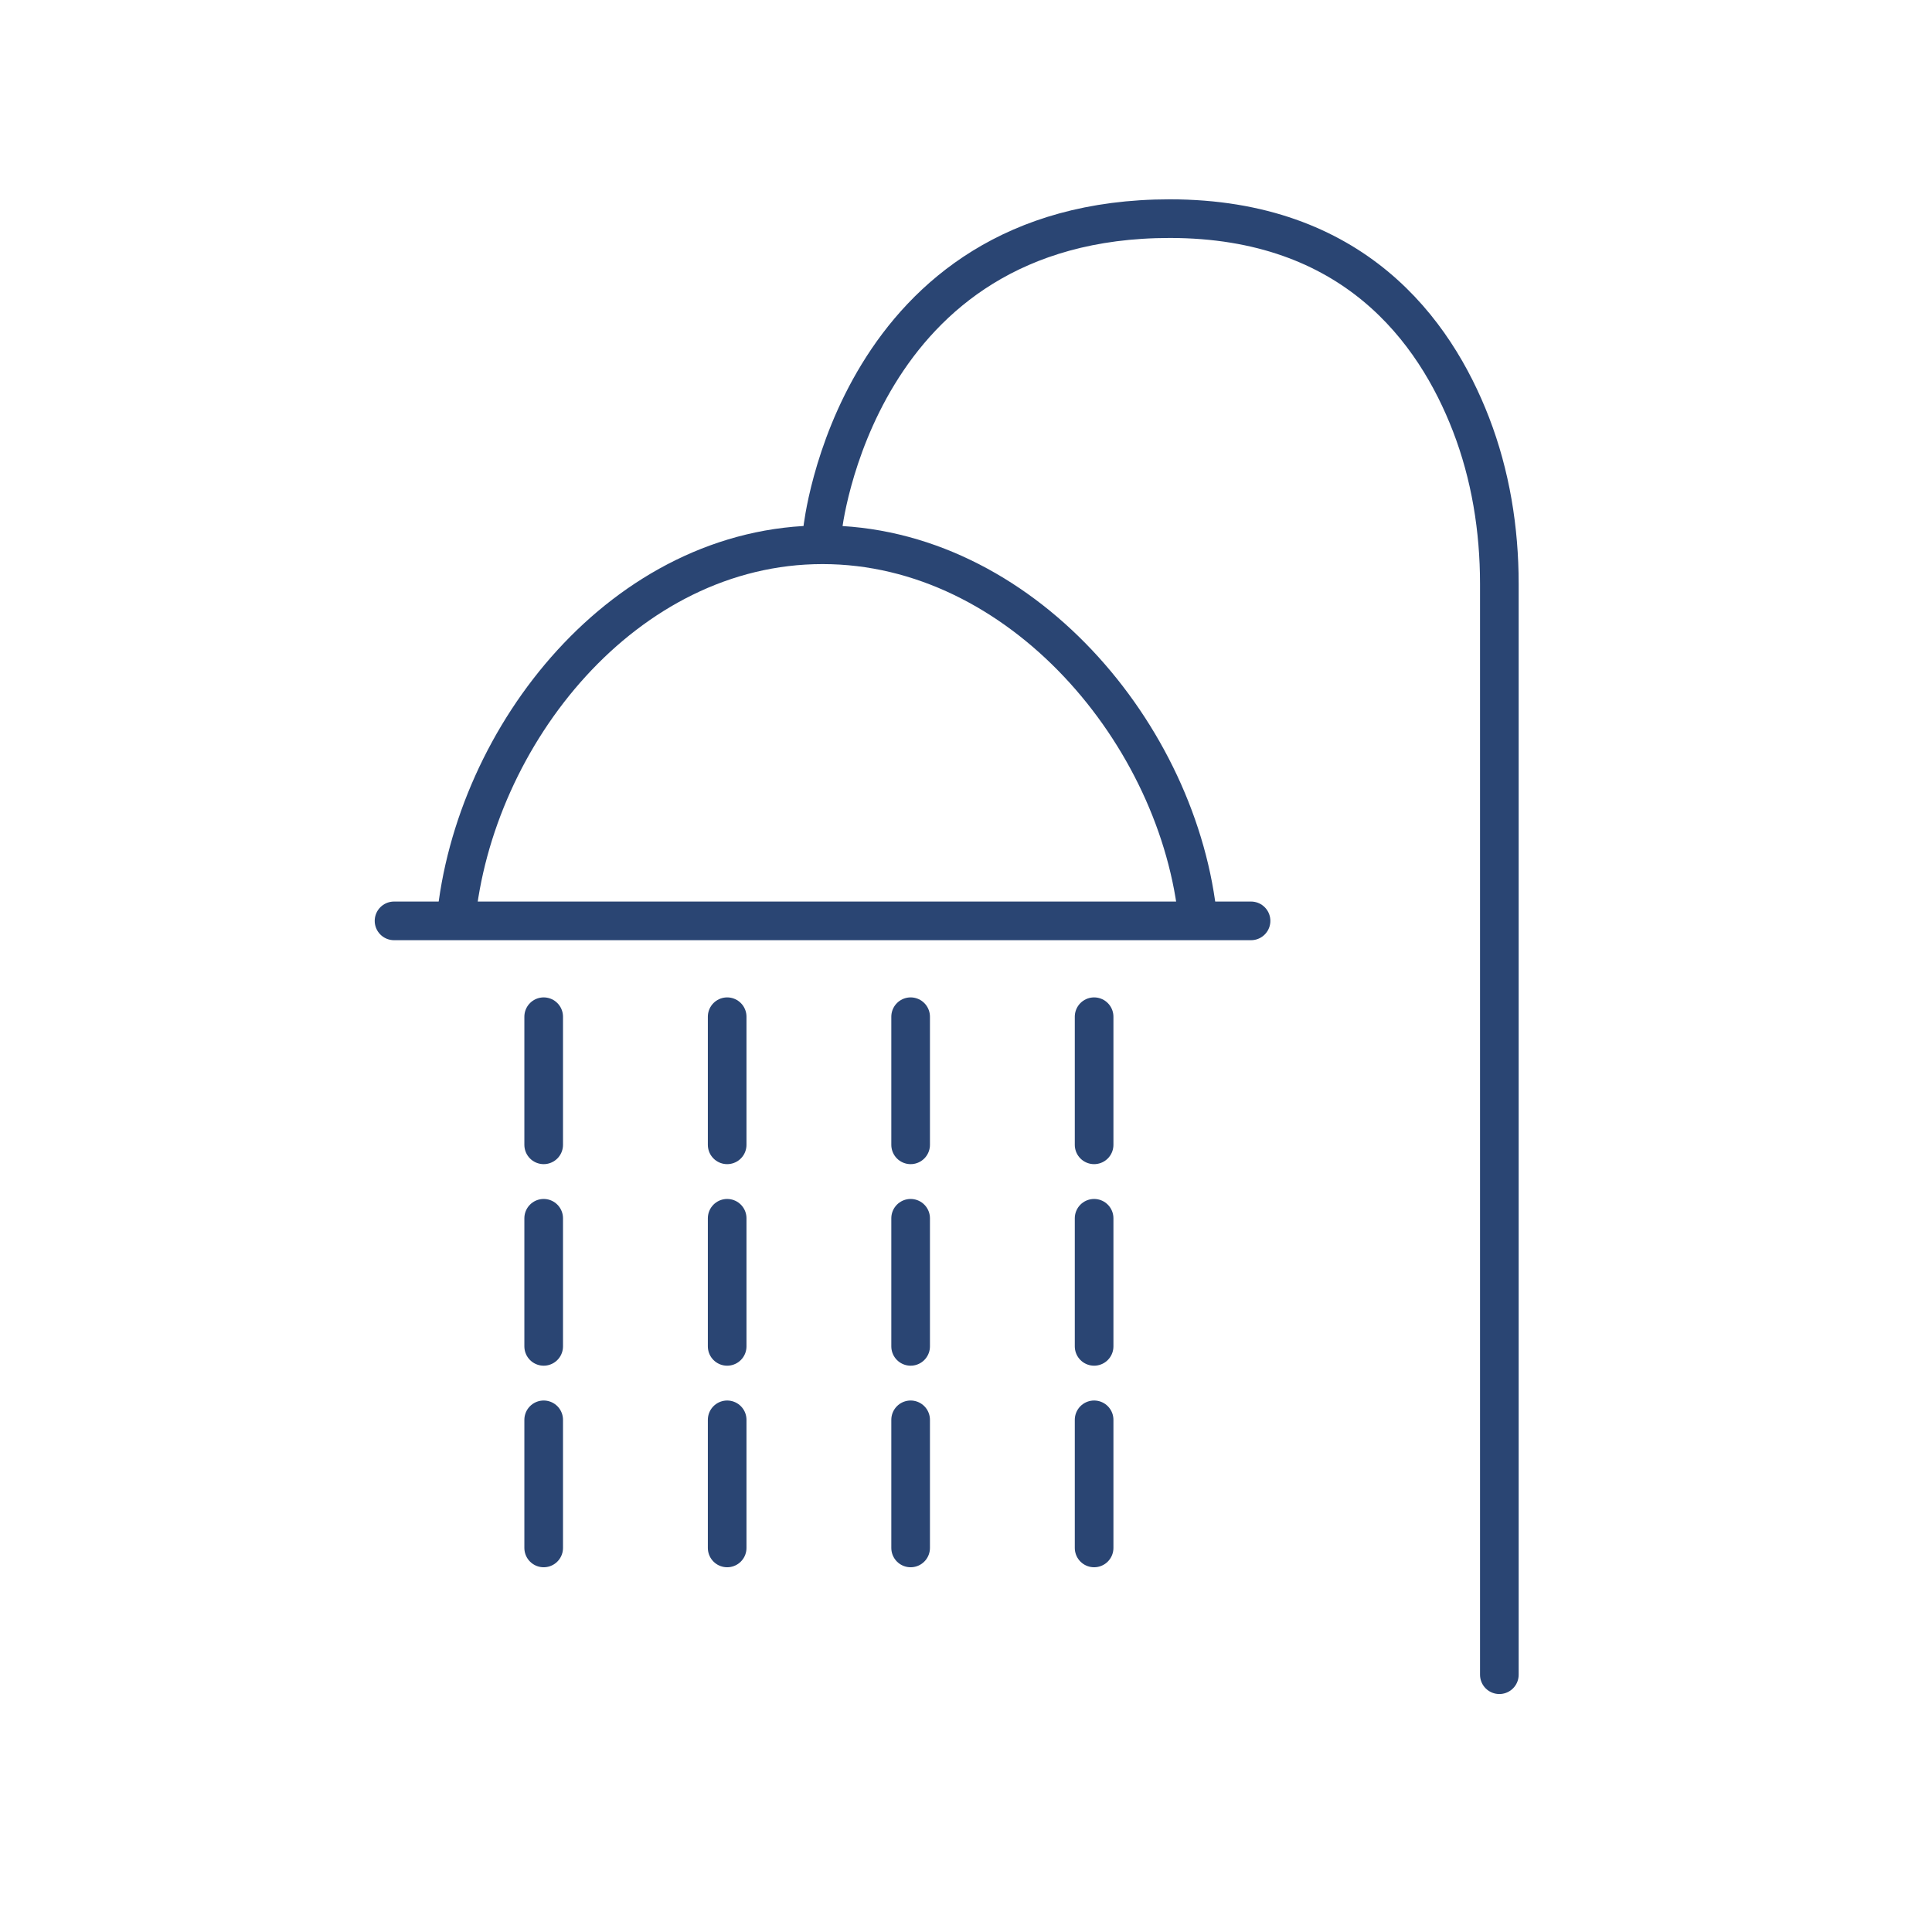
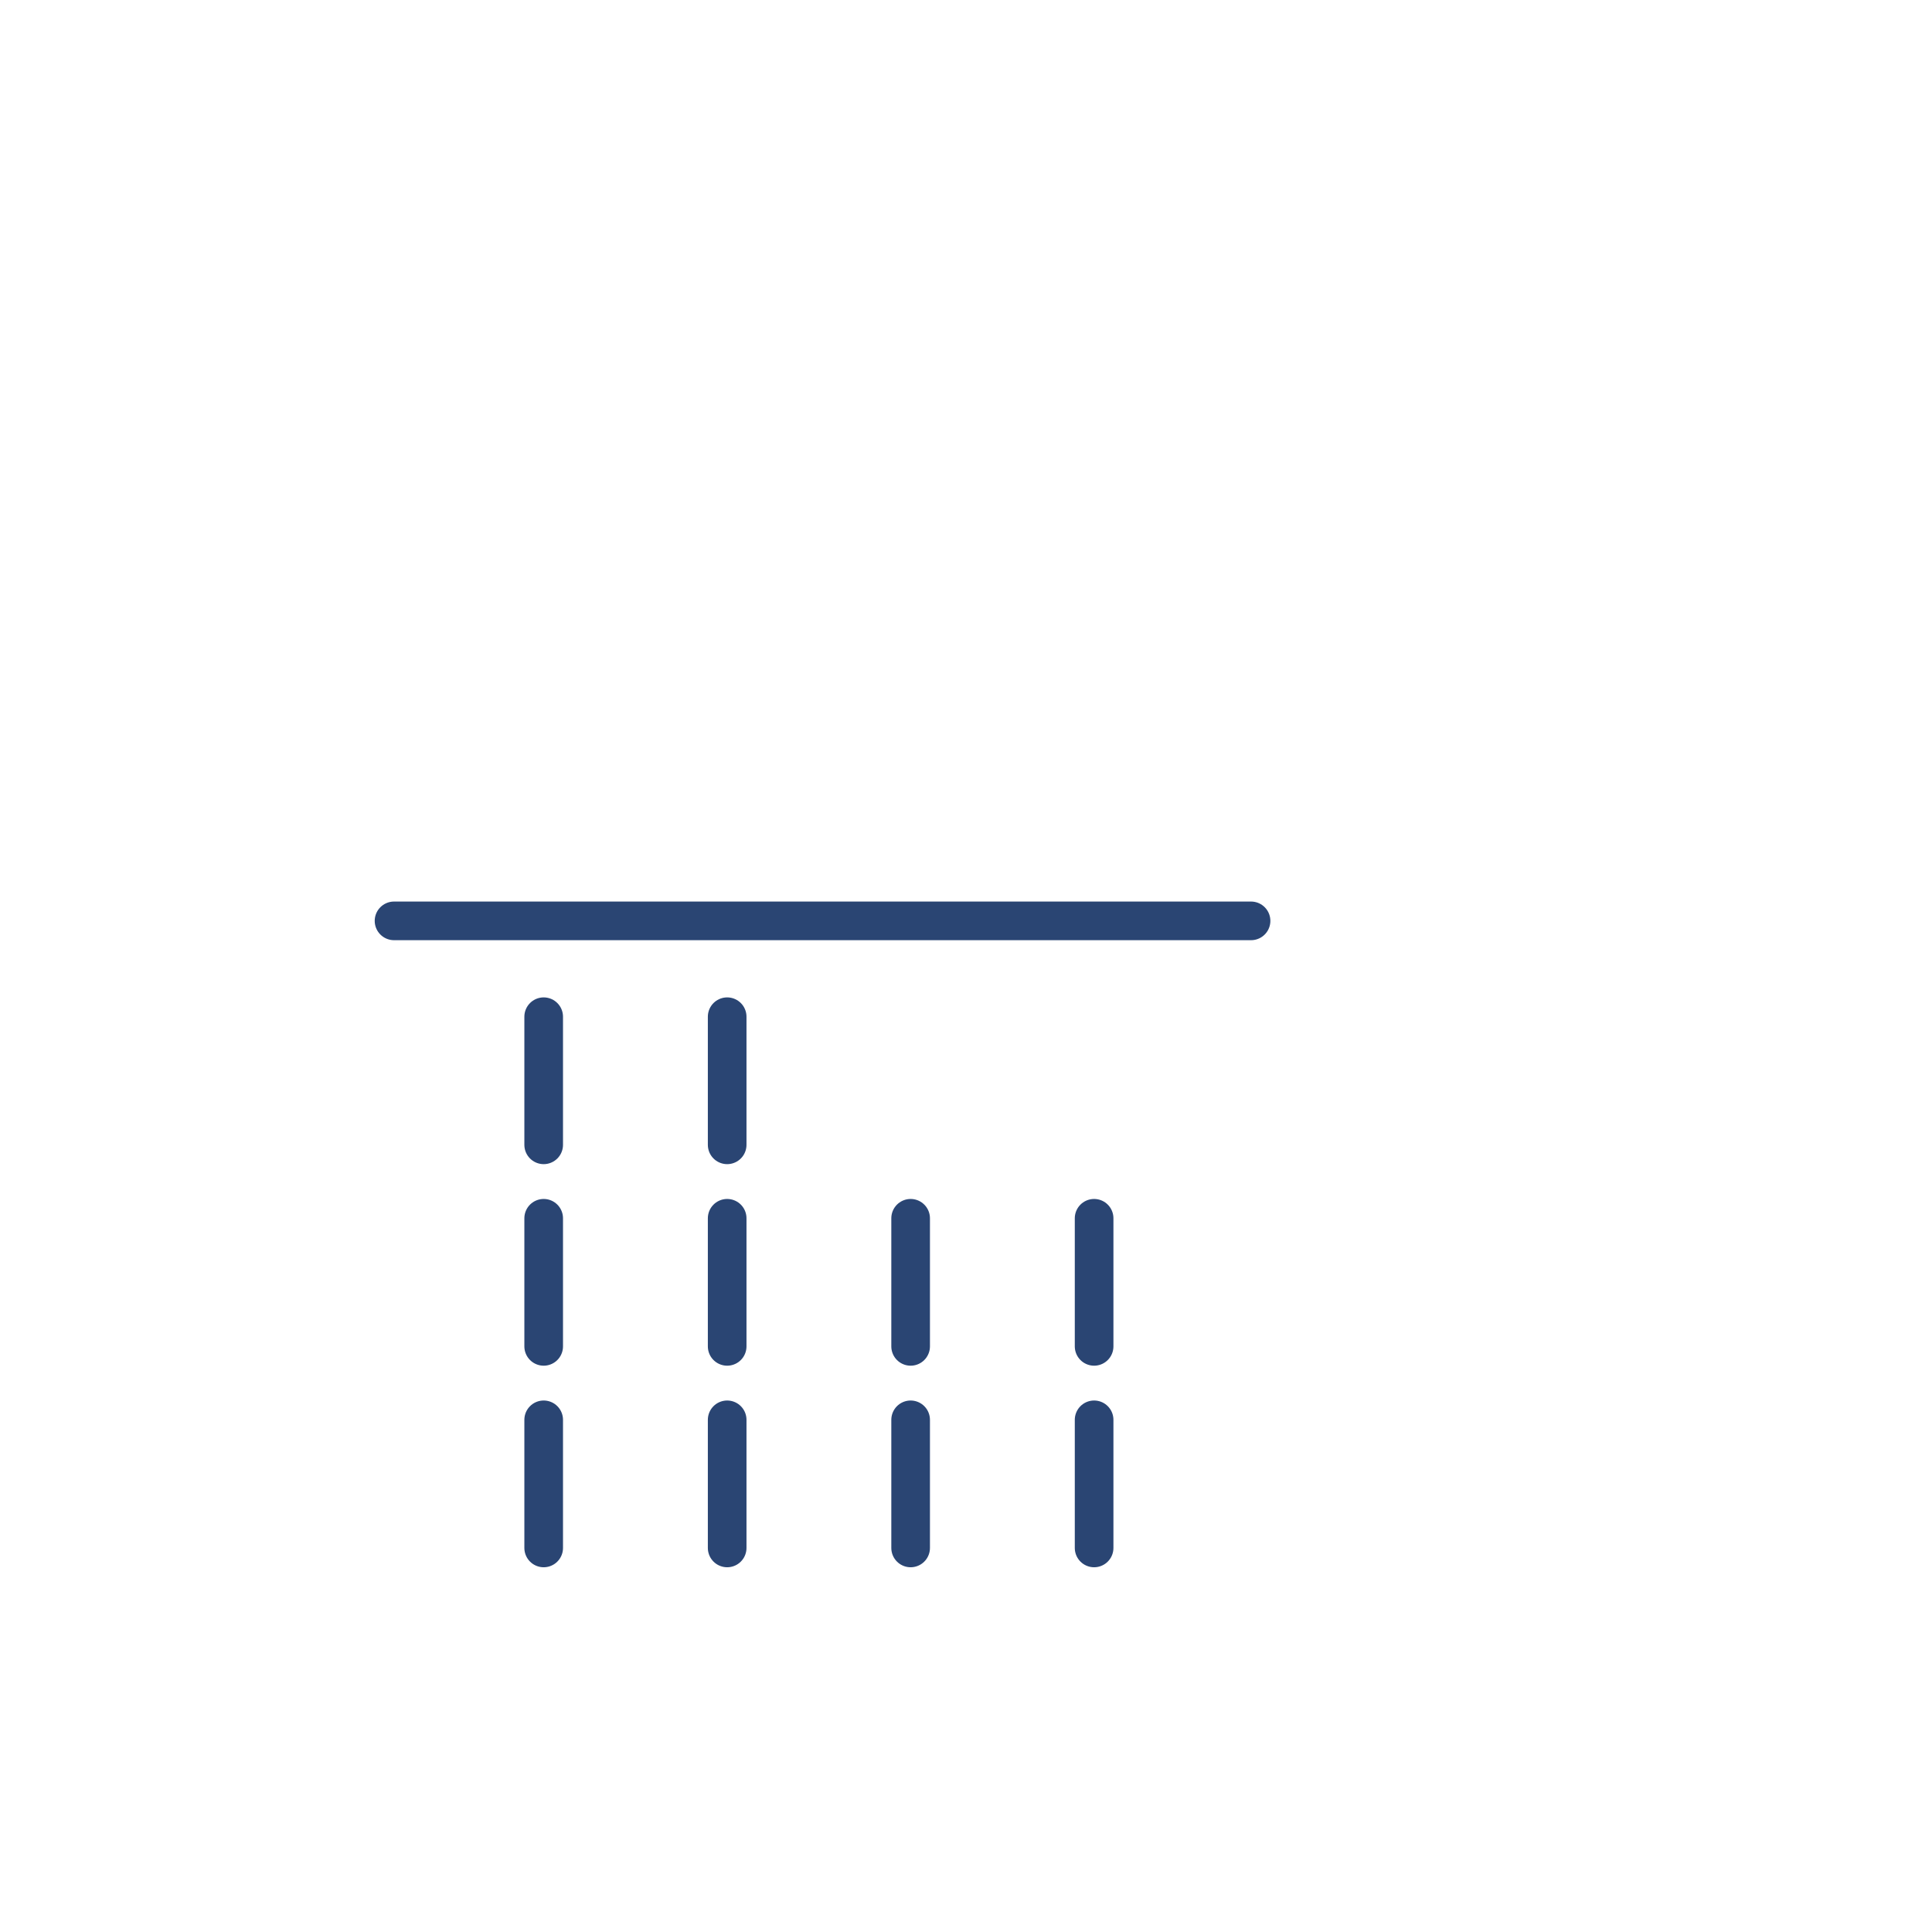
<svg xmlns="http://www.w3.org/2000/svg" id="a" viewBox="0 0 100 100">
-   <path d="M23.596,47.664c.92-9.616,8.734-19.467,18.979-19.467s18.506,9.85,19.436,19.467" fill="none" stroke="#2a4573" stroke-miterlimit="10" stroke-width="2" />
  <line x1="20.395" y1="47.664" x2="64.754" y2="47.664" fill="none" stroke="#2a4573" stroke-linecap="round" stroke-miterlimit="10" stroke-width="2" />
-   <path d="M42.575,27.415s1.692-16.098,17.973-16.098c9.497,0,13.719,5.804,15.588,10.641,1.016,2.629,1.47,5.441,1.47,8.26v56.465" fill="none" stroke="#2a4573" stroke-linecap="round" stroke-miterlimit="10" stroke-width="2" />
  <line x1="28.141" y1="52.625" x2="28.141" y2="59.256" fill="none" stroke="#2a4573" stroke-linecap="round" stroke-miterlimit="10" stroke-width="2" />
  <line x1="37.638" y1="52.625" x2="37.638" y2="59.256" fill="none" stroke="#2a4573" stroke-linecap="round" stroke-miterlimit="10" stroke-width="2" />
-   <line x1="47.134" y1="52.625" x2="47.134" y2="59.256" fill="none" stroke="#2a4573" stroke-linecap="round" stroke-miterlimit="10" stroke-width="2" />
-   <line x1="56.631" y1="52.625" x2="56.631" y2="59.256" fill="none" stroke="#2a4573" stroke-linecap="round" stroke-miterlimit="10" stroke-width="2" />
  <line x1="28.141" y1="63.058" x2="28.141" y2="69.688" fill="none" stroke="#2a4573" stroke-linecap="round" stroke-miterlimit="10" stroke-width="2" />
  <line x1="37.638" y1="63.058" x2="37.638" y2="69.688" fill="none" stroke="#2a4573" stroke-linecap="round" stroke-miterlimit="10" stroke-width="2" />
  <line x1="47.134" y1="63.058" x2="47.134" y2="69.688" fill="none" stroke="#2a4573" stroke-linecap="round" stroke-miterlimit="10" stroke-width="2" />
  <line x1="56.631" y1="63.058" x2="56.631" y2="69.688" fill="none" stroke="#2a4573" stroke-linecap="round" stroke-miterlimit="10" stroke-width="2" />
  <line x1="28.141" y1="73.49" x2="28.141" y2="80.121" fill="none" stroke="#2a4573" stroke-linecap="round" stroke-miterlimit="10" stroke-width="2" />
  <line x1="37.638" y1="73.49" x2="37.638" y2="80.121" fill="none" stroke="#2a4573" stroke-linecap="round" stroke-miterlimit="10" stroke-width="2" />
  <line x1="47.134" y1="73.49" x2="47.134" y2="80.121" fill="none" stroke="#2a4573" stroke-linecap="round" stroke-miterlimit="10" stroke-width="2" />
  <line x1="56.631" y1="73.49" x2="56.631" y2="80.121" fill="none" stroke="#2a4573" stroke-linecap="round" stroke-miterlimit="10" stroke-width="2" />
</svg>